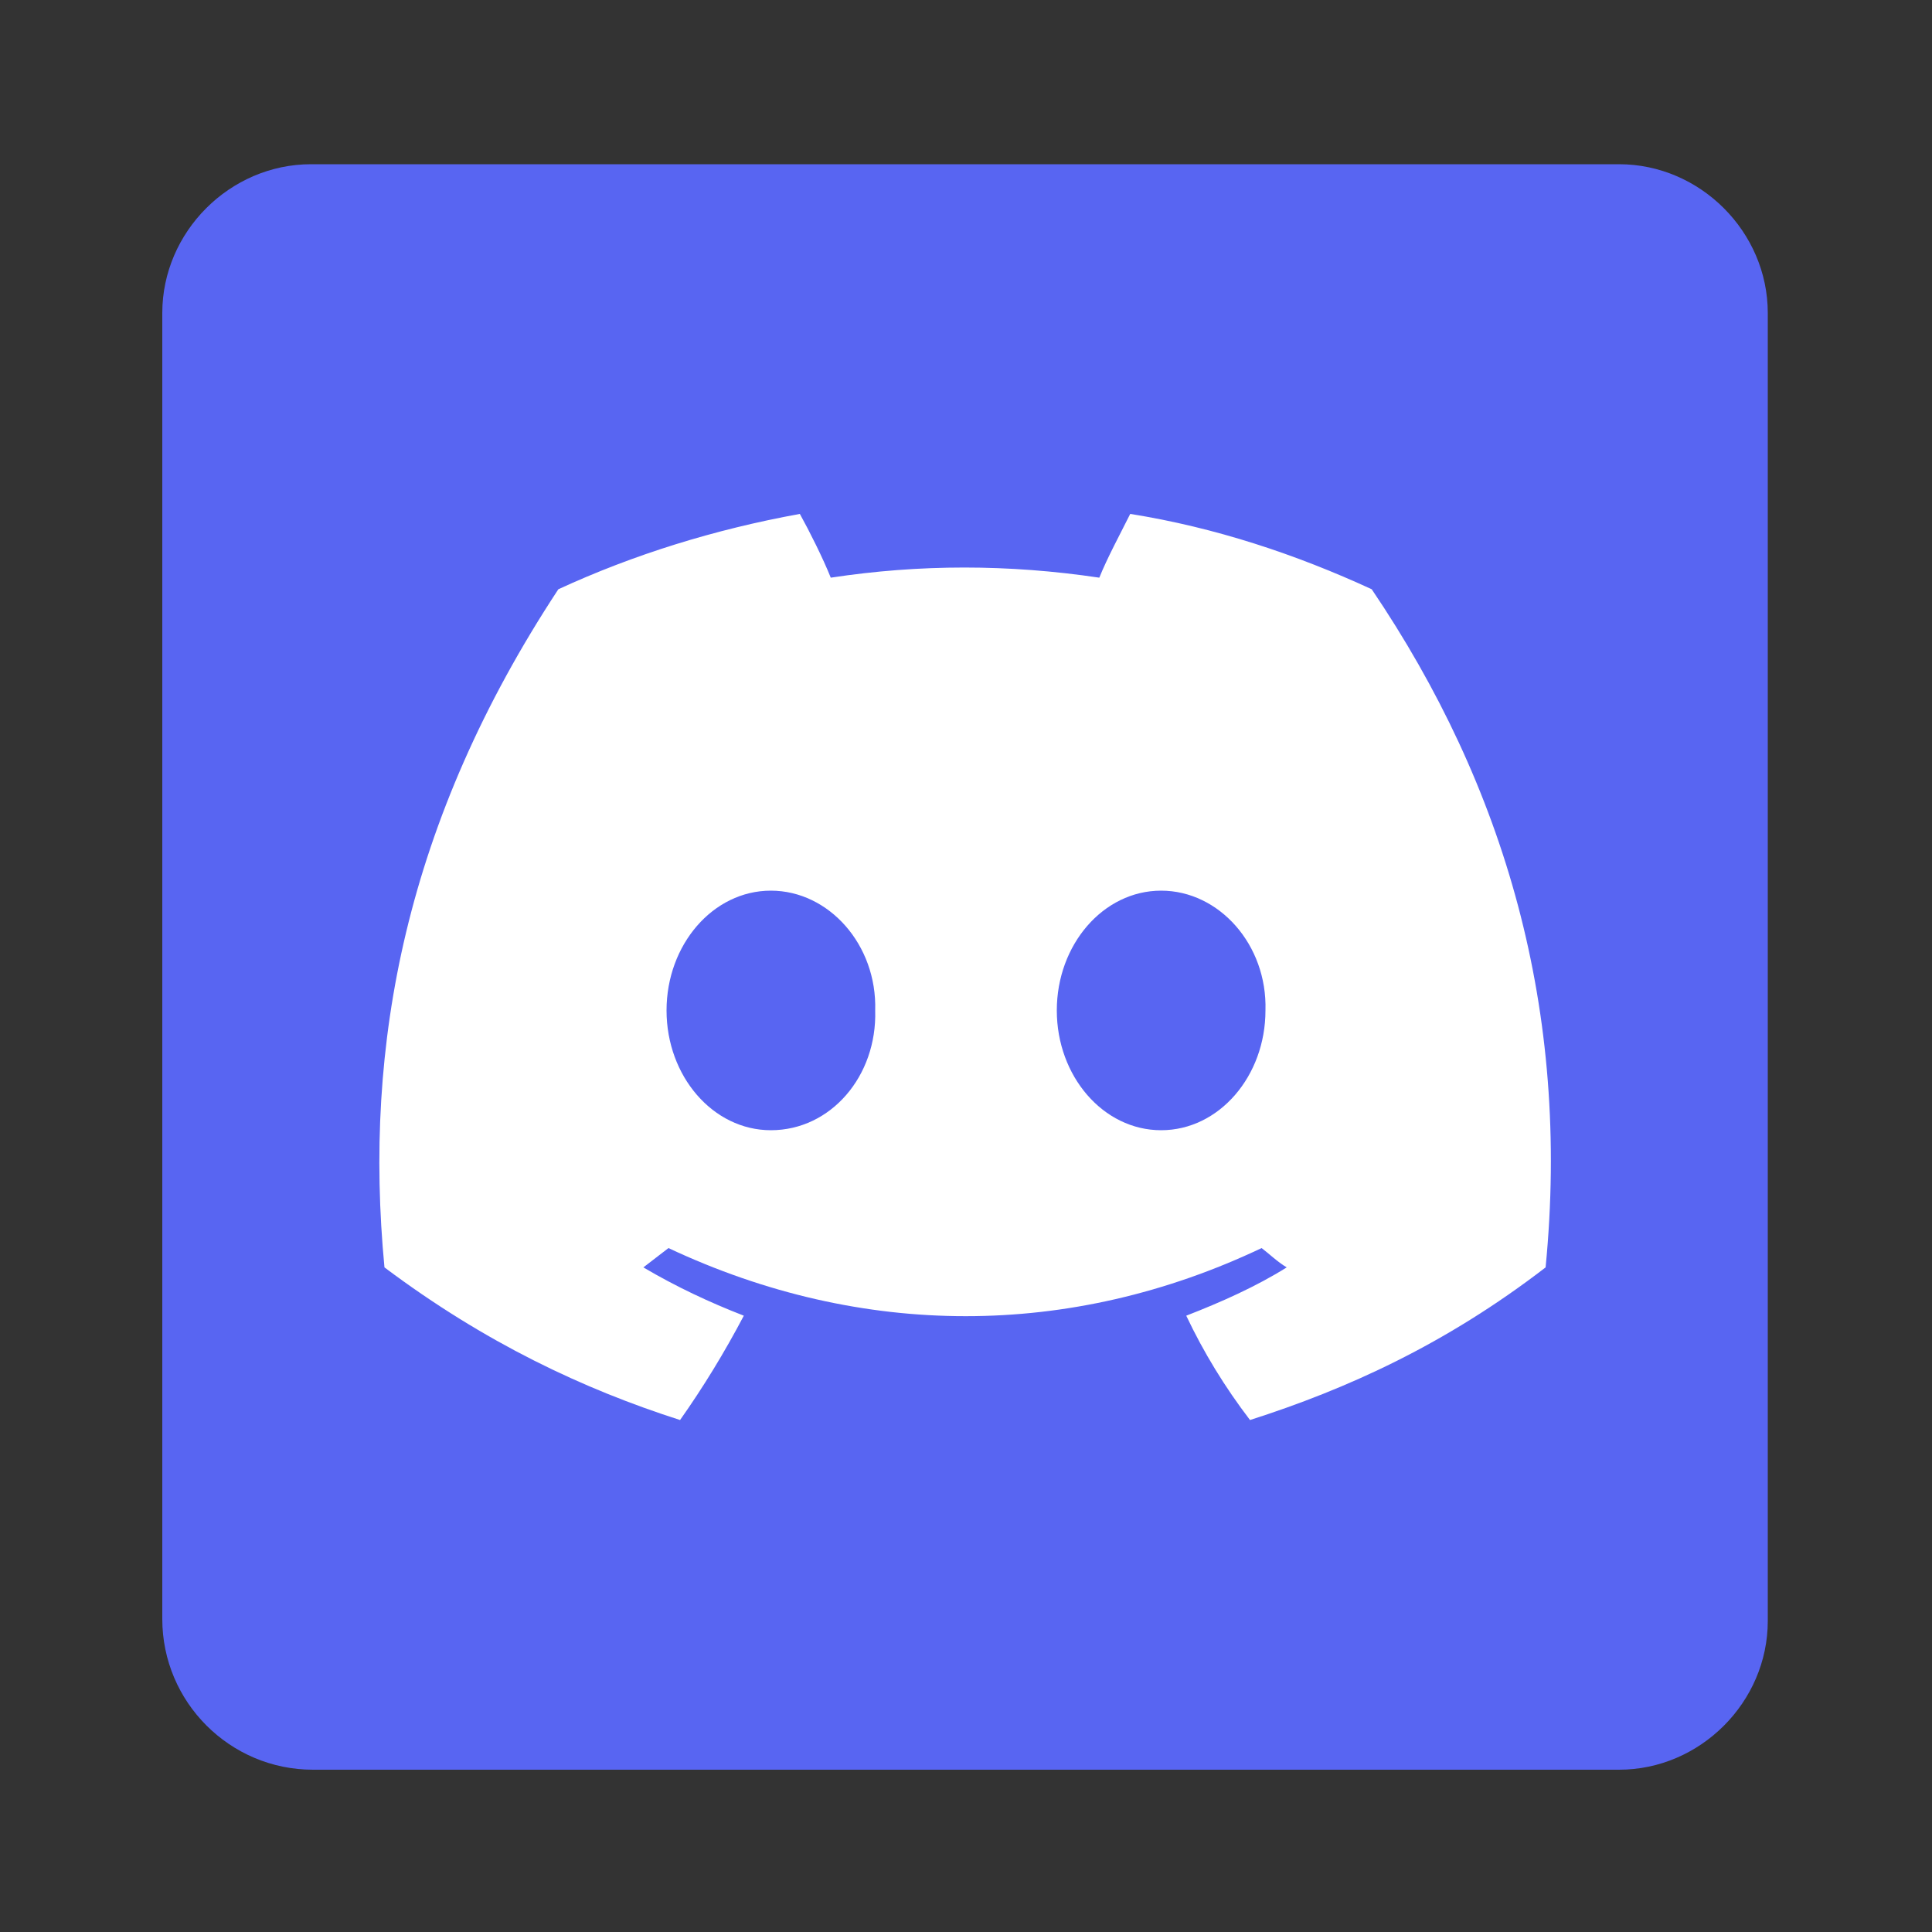
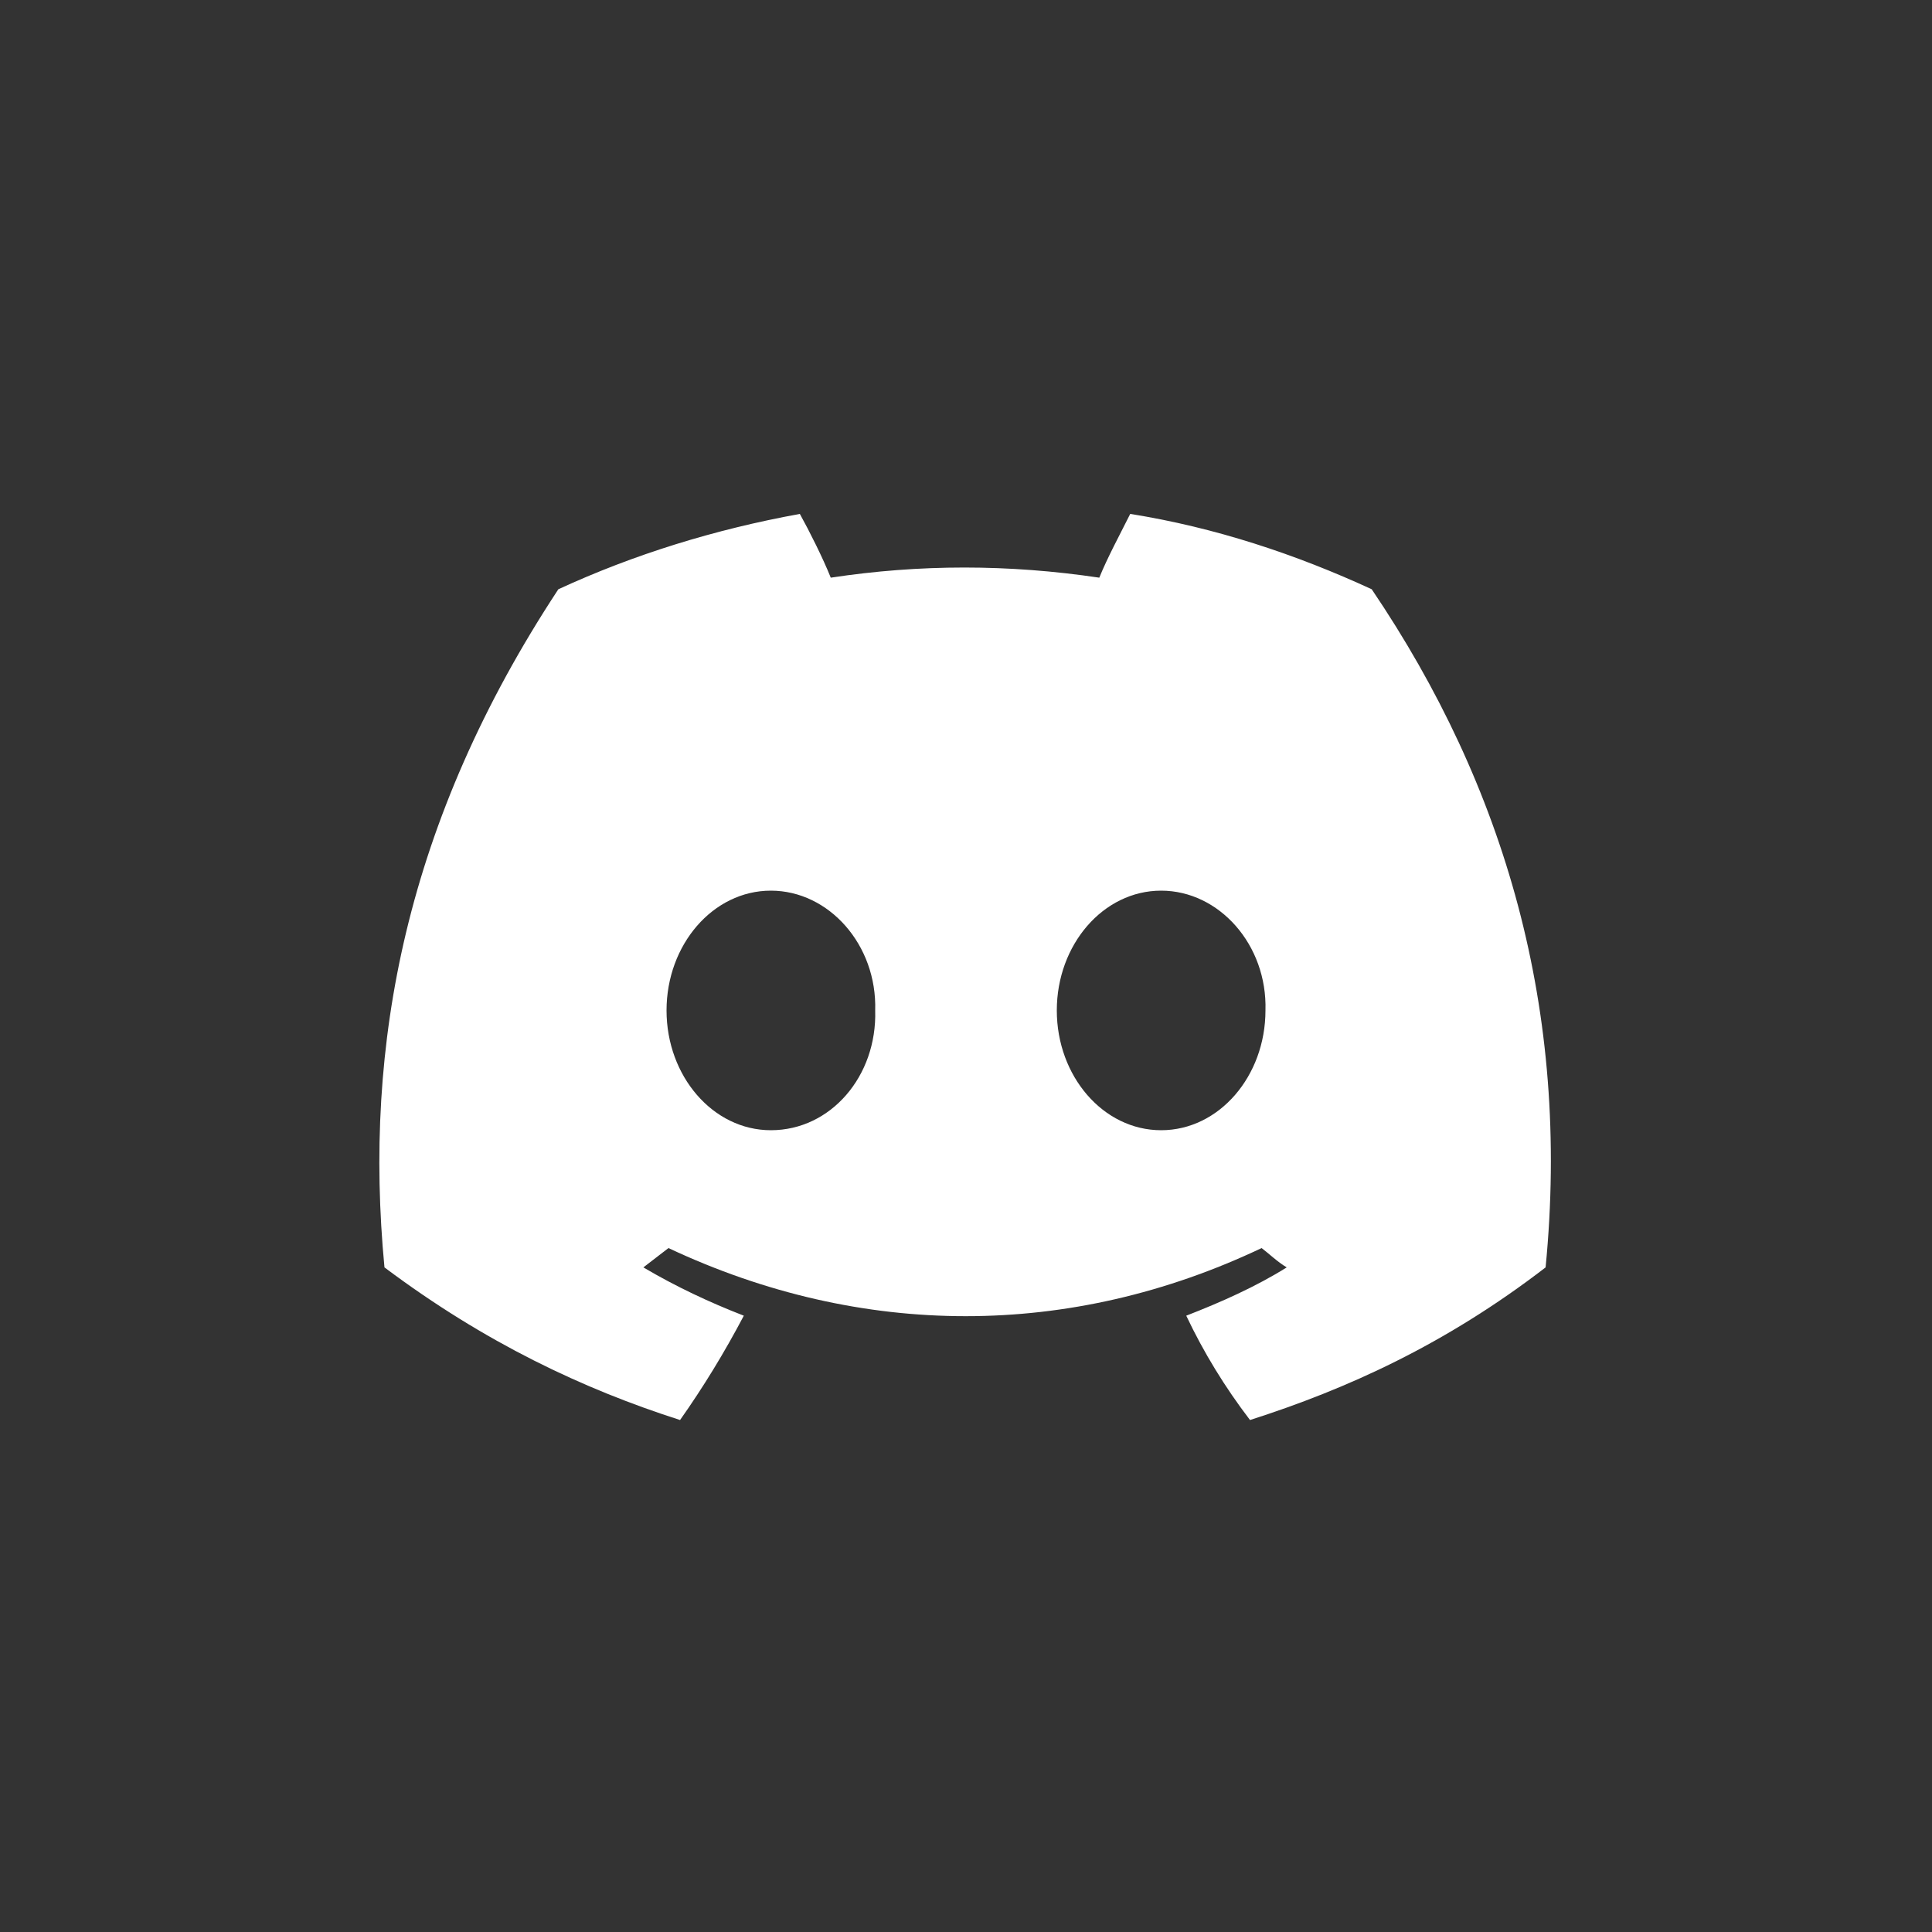
<svg xmlns="http://www.w3.org/2000/svg" version="1.1" id="Layer_1" x="0px" y="0px" viewBox="0 0 100 100" style="enable-background:new 0 0 100 100;" xml:space="preserve">
  <rect x="0" y="0" width="100" height="100" fill="#333333" stroke="none" />
  <style type="text/css">
	.st0{fill:#5865F2;}
	.st1{fill:#FFFFFF;}
</style>
-   <path class="st0" d="M8.4,83.8V16.2c0-4.2,3.5-7.7,7.7-7.7h67.7c4.2,0,7.7,3.5,7.7,7.7v67.7c0,4.2-3.5,7.7-7.7,7.7H16.2  C11.9,91.6,8.4,88.1,8.4,83.8z" />
  <g>
-     <path class="st1" d="M71,30.5c-3.9-1.8-8.1-3.2-12.5-3.9c-0.5,1-1.2,2.3-1.6,3.3c-4.7-0.7-9.3-0.7-13.9,0c-0.4-1-1.1-2.4-1.6-3.3   c-4.4,0.8-8.6,2.1-12.5,3.9c-7.9,12-10.1,23.6-9,35.1c5.2,3.9,10.3,6.3,15.3,7.9c1.2-1.7,2.3-3.5,3.3-5.4c-1.8-0.7-3.5-1.5-5.2-2.5   c0.4-0.3,0.9-0.7,1.3-1c10,4.7,20.8,4.7,30.7,0c0.4,0.3,0.8,0.7,1.3,1c-1.6,1-3.4,1.8-5.2,2.5c0.9,1.9,2,3.7,3.3,5.4   c5-1.6,10.1-3.9,15.3-7.9C81.3,52.3,77.9,40.7,71,30.5z M39.9,58.5c-3,0-5.4-2.8-5.4-6.2c0-3.4,2.4-6.2,5.4-6.2   c3,0,5.5,2.8,5.4,6.2C45.4,55.7,43,58.5,39.9,58.5z M60.1,58.5c-3,0-5.4-2.8-5.4-6.2c0-3.4,2.4-6.2,5.4-6.2c3,0,5.5,2.8,5.4,6.2   C65.5,55.7,63.1,58.5,60.1,58.5z" />
+     <path class="st1" d="M71,30.5c-3.9-1.8-8.1-3.2-12.5-3.9c-0.5,1-1.2,2.3-1.6,3.3c-4.7-0.7-9.3-0.7-13.9,0c-0.4-1-1.1-2.4-1.6-3.3   c-4.4,0.8-8.6,2.1-12.5,3.9c-7.9,12-10.1,23.6-9,35.1c5.2,3.9,10.3,6.3,15.3,7.9c1.2-1.7,2.3-3.5,3.3-5.4c-1.8-0.7-3.5-1.5-5.2-2.5   c0.4-0.3,0.9-0.7,1.3-1c10,4.7,20.8,4.7,30.7,0c0.4,0.3,0.8,0.7,1.3,1c-1.6,1-3.4,1.8-5.2,2.5c0.9,1.9,2,3.7,3.3,5.4   c5-1.6,10.1-3.9,15.3-7.9C81.3,52.3,77.9,40.7,71,30.5z M39.9,58.5c-3,0-5.4-2.8-5.4-6.2c0-3.4,2.4-6.2,5.4-6.2   c3,0,5.5,2.8,5.4,6.2C45.4,55.7,43,58.5,39.9,58.5z M60.1,58.5c-3,0-5.4-2.8-5.4-6.2c0-3.4,2.4-6.2,5.4-6.2c3,0,5.5,2.8,5.4,6.2   C65.5,55.7,63.1,58.5,60.1,58.5" />
  </g>
</svg>